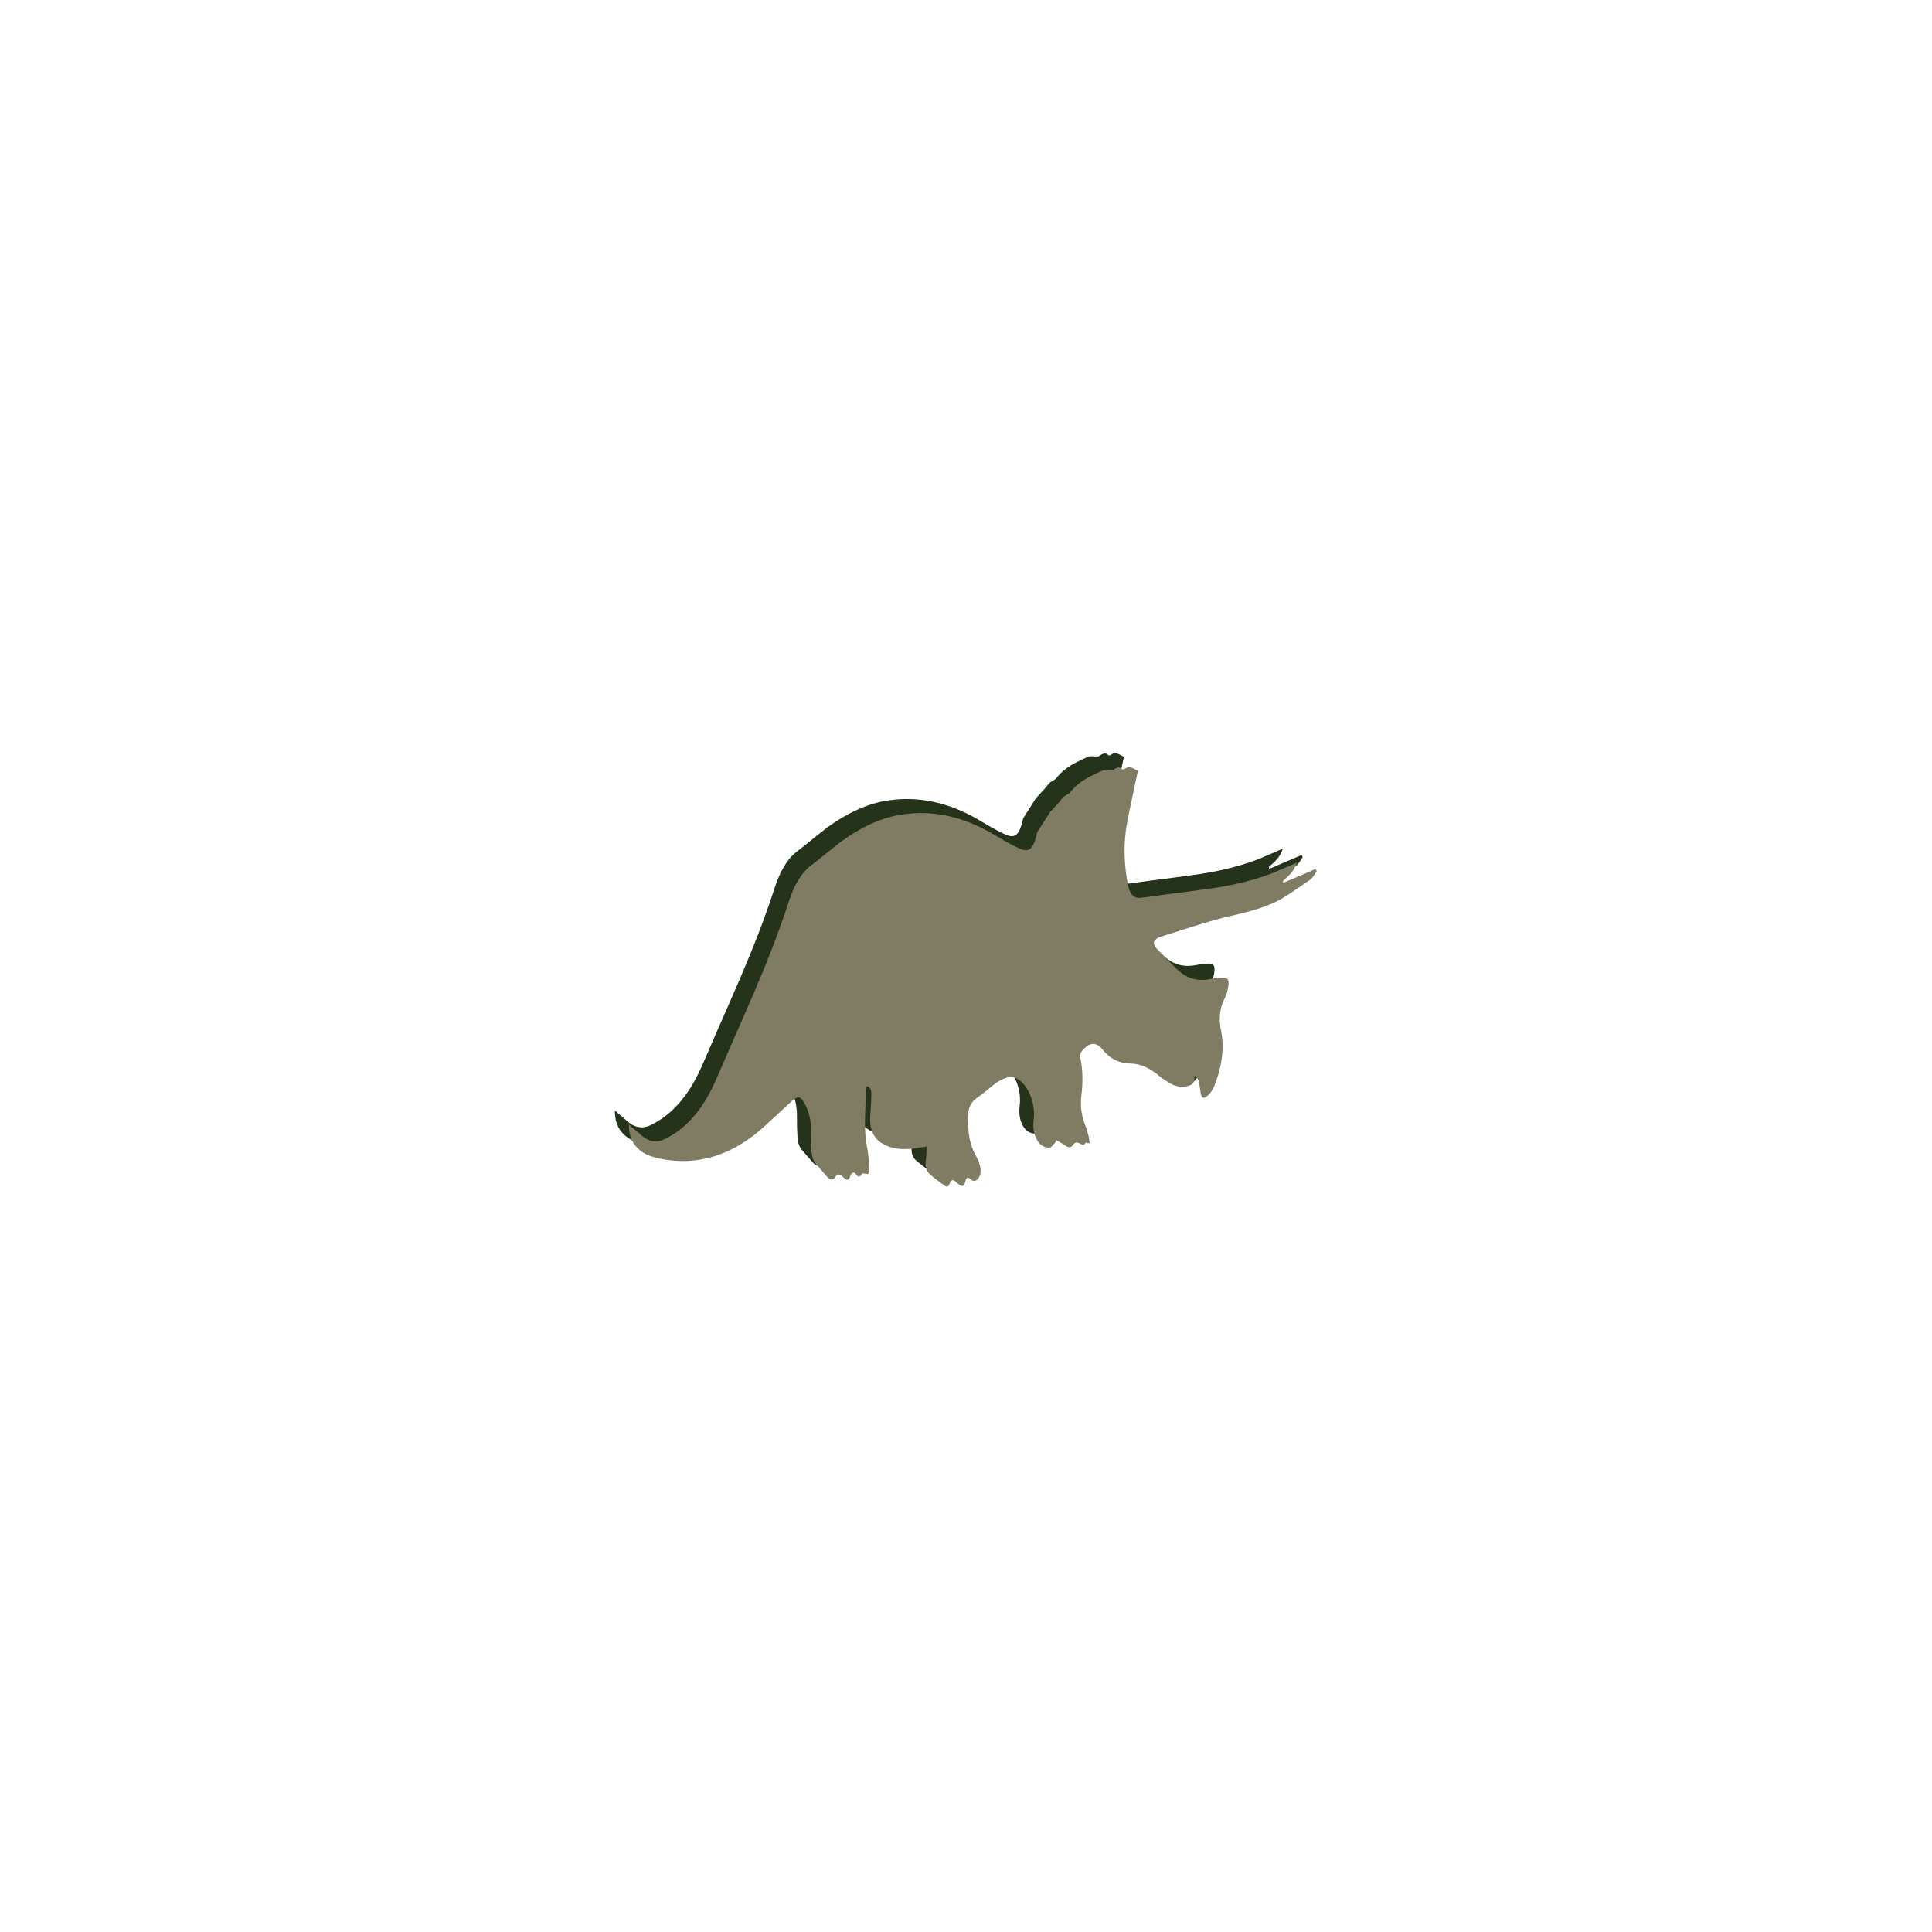
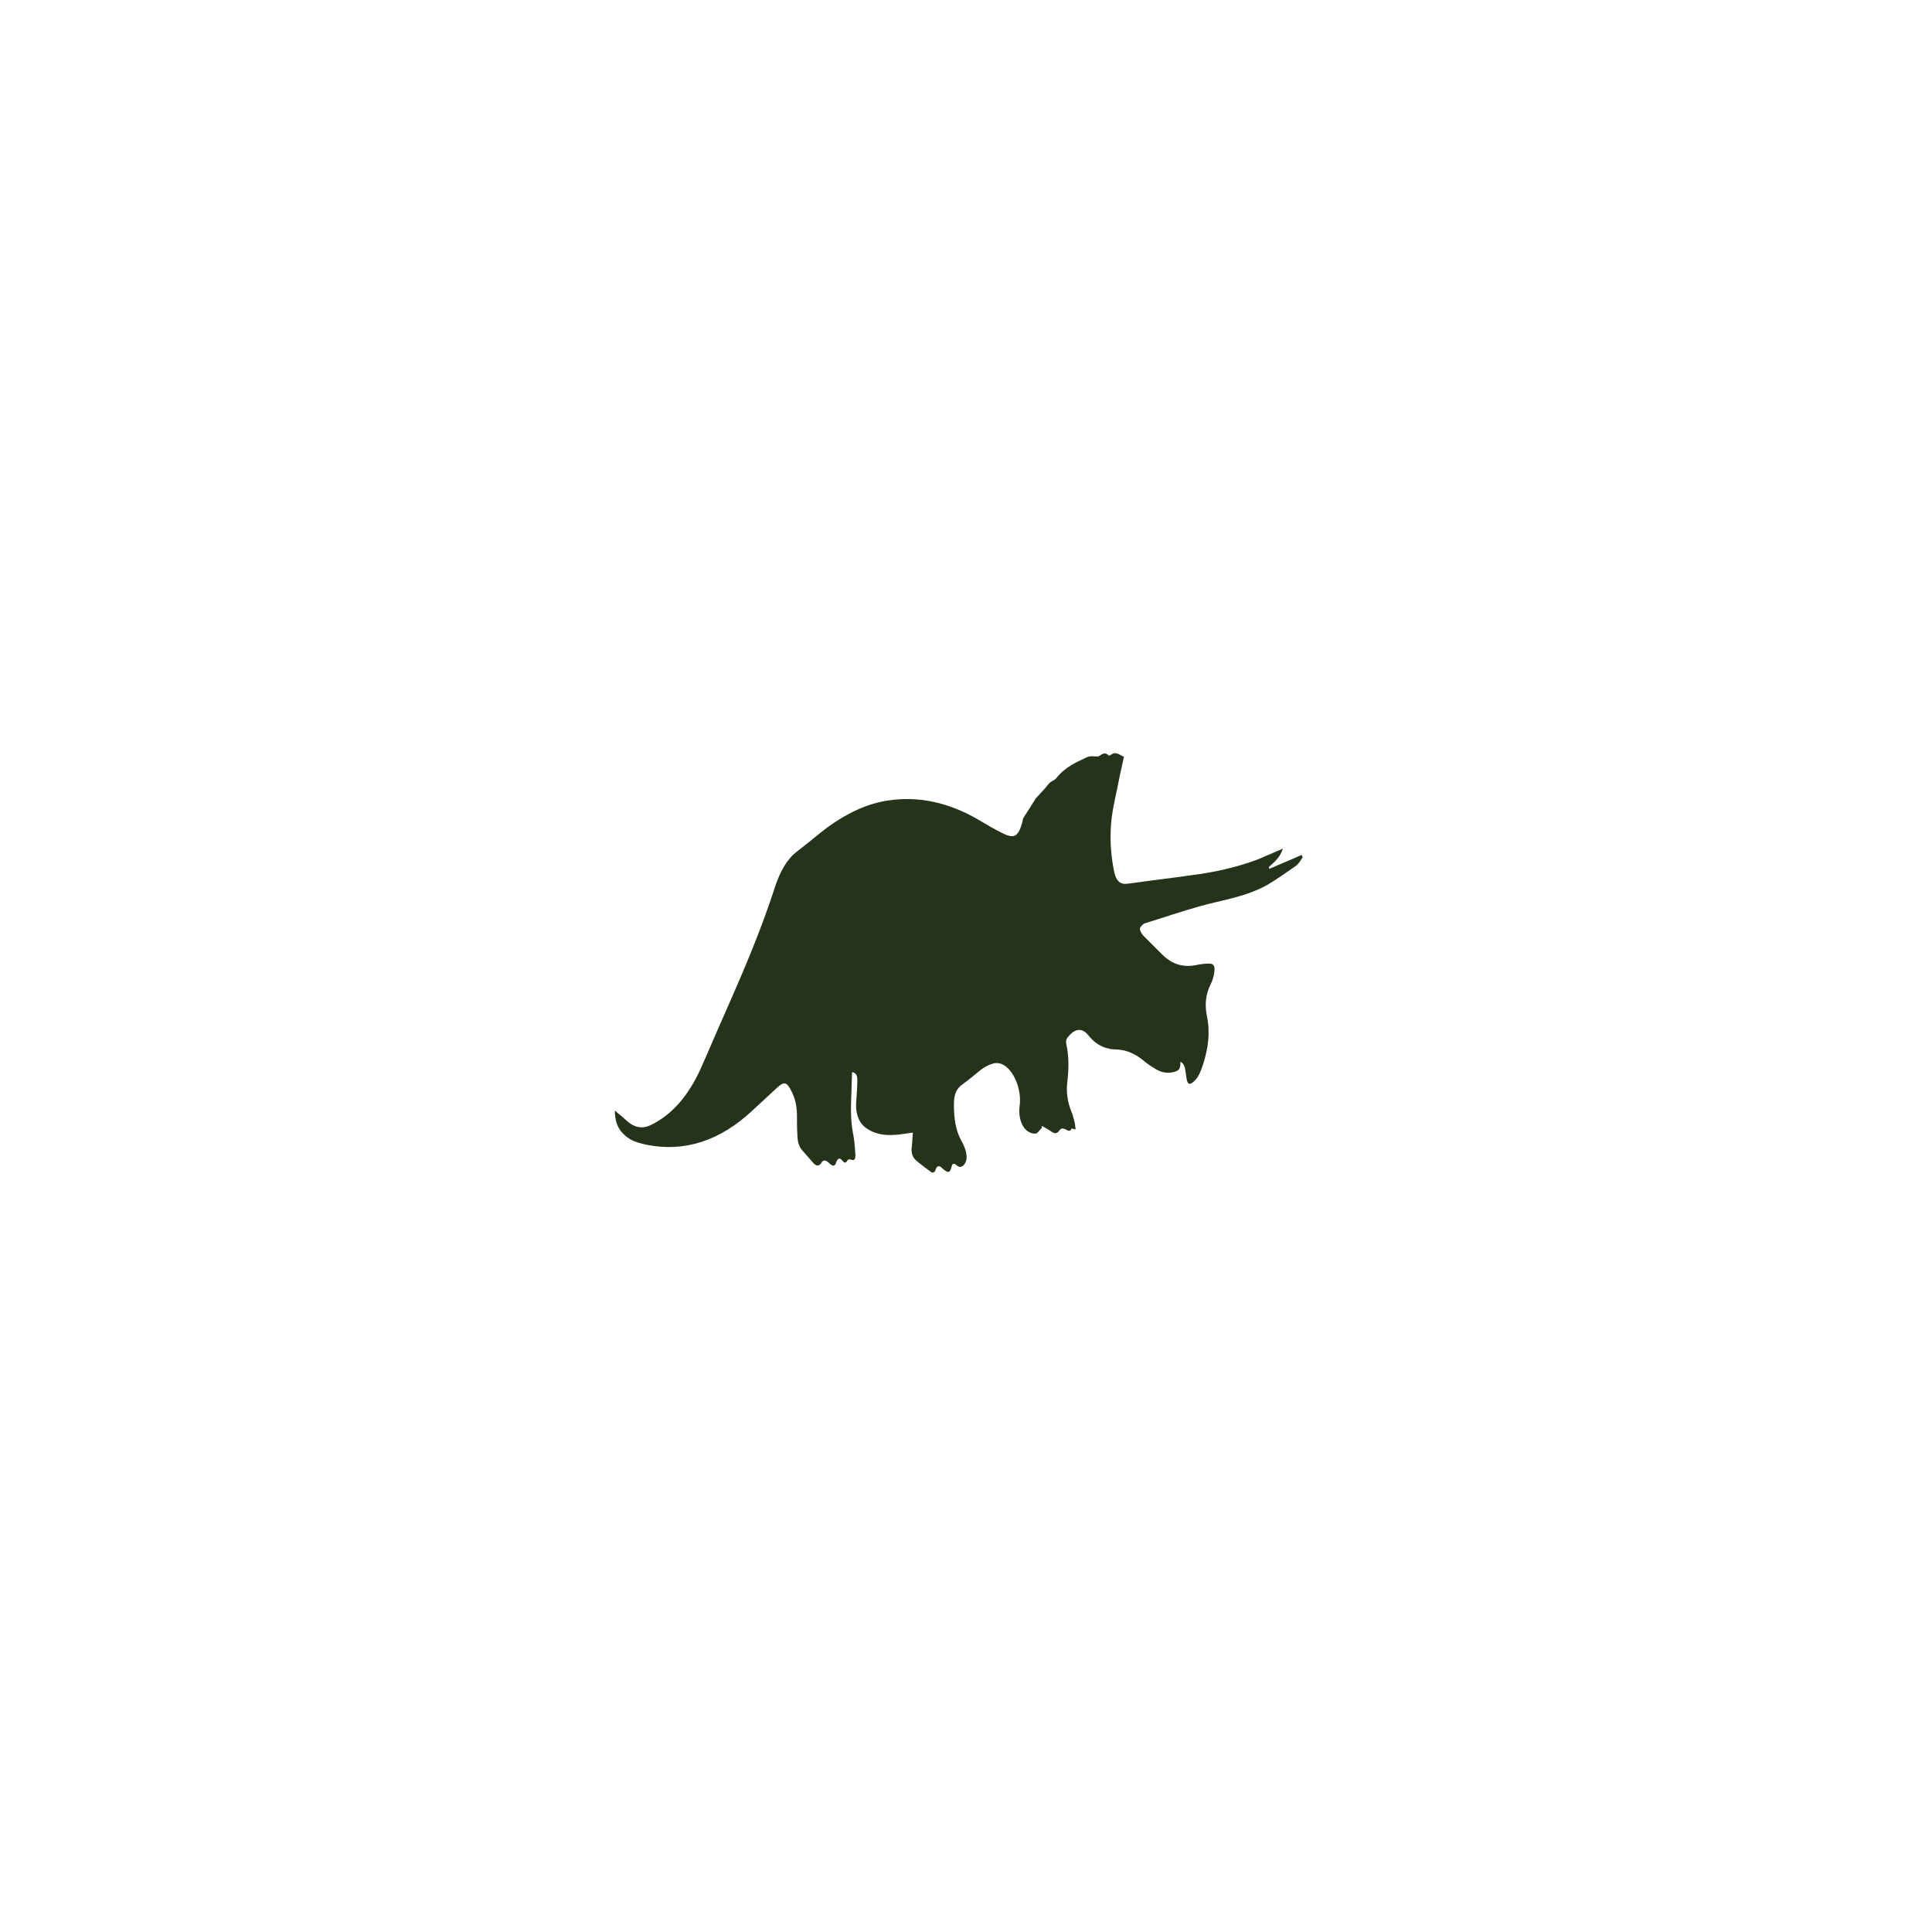
<svg xmlns="http://www.w3.org/2000/svg" version="1.1" id="Layer_1" x="0px" y="0px" viewBox="0 0 400 400" style="enable-background:new 0 0 400 400;" xml:space="preserve">
  <style type="text/css">
	.st0{fill:#24331A;}
	.st1{fill:#7F7C63;}
</style>
  <g>
    <g id="JVxNnj_2_">
      <g>
        <path class="st0" d="M222.7,233.8c-0.1-0.5-0.1-1-0.2-1.4c-0.2-0.8-0.4-1.6-0.7-2.3c-0.8-2-1.1-4.1-0.8-6.3     c0.3-2.6,0.3-5.1-0.2-7.5c-0.2-0.8,0-1.3,0.4-1.7c1.3-1.6,2.8-1.9,4.1-0.3c1.8,2.3,3.9,3,6.1,3c2,0.1,3.8,1,5.5,2.4     c0.7,0.6,1.5,1.1,2.3,1.6c1.3,0.8,2.6,1,4,0.6c1-0.3,1.2-0.7,1.2-2.1c0.6,0.3,0.9,1,1,1.7c0.1,0.7,0.2,1.4,0.3,2     c0.2,0.9,0.5,1.1,1.1,0.7c1.2-0.8,1.8-2.3,2.3-3.9c1-3.1,1.5-6.4,0.8-9.8c-0.5-2.4-0.3-4.6,0.7-6.6c0.4-0.8,0.7-1.7,0.8-2.6     c0.2-1.2-0.1-1.8-1-1.8c-0.9,0-1.8,0.1-2.7,0.3c-2.6,0.5-4.9,0-7.1-2.2c-1.3-1.3-2.6-2.6-3.9-3.9c-0.3-0.3-0.7-1-0.7-1.4     c0-0.4,0.6-0.9,0.9-1.1c3.9-1.2,7.7-2.5,11.6-3.6c4.7-1.3,9.4-1.9,13.9-4.4c2-1.2,4-2.6,6-4c0.5-0.4,0.9-1.1,1.3-1.7     c-0.1-0.2-0.1-0.3-0.2-0.5c-2.2,1-4.5,1.9-6.7,2.9c0-0.1-0.1-0.2-0.1-0.4c1.1-1,2.3-1.9,2.9-3.8c-1.8,0.8-3.5,1.5-5.1,2.2     c-4.5,1.7-9.1,2.7-13.8,3.3c-4.2,0.6-8.5,1.1-12.7,1.7c-0.3,0-0.7,0.1-1,0.1c-1.2,0-1.9-0.7-2.3-2.4c-0.8-3.8-1-7.7-0.5-11.6     c0.4-2.8,1.1-5.5,1.6-8.2c0.3-1.3,0.6-2.7,0.9-4.1c-1-0.5-1.8-1.2-2.7-0.4c-0.2,0.1-0.5,0.2-0.6,0c-0.6-0.6-1.2-0.2-1.8,0.2     c-0.2,0.2-0.6,0.1-0.8,0.1c-0.5,0-1.1-0.1-1.6,0.1c-2.3,1.1-4.6,2-6.5,4.4c-0.4,0.5-1,0.6-1.4,1c-0.4,0.4-0.8,1-1.2,1.4     c-0.4,0.4-0.7,0.8-1.1,1.2c-0.3,0.3-0.6,0.6-0.8,1c-0.4,0.6-0.8,1.3-1.2,1.9c-0.4,0.6-0.7,1.1-1.1,1.7c-0.1,0.2-0.2,0.5-0.2,0.8     c-0.8,2.9-1.6,3.6-3.7,2.6c-2-0.9-3.9-2.1-5.8-3.2c-5.8-3.3-11.9-4.7-18.1-3.8c-4.5,0.6-8.8,2.7-12.8,5.6c-2.1,1.6-4.2,3.4-6.3,5     c-2.1,1.6-3.5,4.2-4.5,7.2c-2.9,9-6.5,17.4-10.2,25.8c-1.8,4-3.5,8.1-5.3,12.1c-2.5,5.5-5.9,9.4-10.2,11.5     c-1.8,0.9-3.5,0.6-5.2-1c-0.7-0.7-1.5-1.2-2.3-2c0,2.2,0.6,3.7,1.7,4.8c1.4,1.5,3.1,1.9,4.8,2.3c7.9,1.6,15.3-0.8,22-7.1     c1.7-1.6,3.5-3.2,5.2-4.8c1.3-1.2,1.9-1.1,2.8,0.7c0.8,1.5,1.2,3.2,1.2,5.1c0,1.4,0,2.8,0.1,4.2c0,1.4,0.4,2.5,1.2,3.3     c0.7,0.8,1.4,1.6,2.1,2.4c0.6,0.6,1.1,0.8,1.7-0.1c0.3-0.6,0.8-0.5,1.2-0.2c0.2,0.2,0.5,0.4,0.7,0.6c0.5,0.4,0.9,0.3,1.1-0.4     c0.3-0.9,0.8-1.1,1.3-0.4c0.4,0.5,0.7,0.6,1.1-0.1c0.1-0.2,0.5-0.2,0.7-0.1c0.7,0.2,0.9,0,0.9-1c-0.1-1.5-0.2-3.1-0.5-4.5     c-0.6-3.1-0.4-6.1-0.3-9.2c0-1.1,0.1-2.2,0.1-3.4c0.7,0,1.1,0.6,1.1,1.5c0,1.4-0.1,2.8-0.2,4.2c-0.3,2.8,0.5,5,2.4,6.1     c2.1,1.3,4.2,1.3,6.4,1.1c0.9-0.1,1.9-0.3,2.9-0.4c-0.1,0.9-0.1,1.8-0.2,2.7c-0.2,1.2,0,2.2,0.7,2.9c1,0.9,2.1,1.7,3.2,2.5     c0.4,0.3,0.8,0.2,1-0.4c0.3-0.9,0.7-0.9,1.2-0.5c0.2,0.2,0.4,0.4,0.7,0.6c0.8,0.6,1.1,0.4,1.4-0.7c0.2-0.9,0.6-0.7,1-0.4     c0.6,0.6,1.2,0.5,1.7-0.2c0.5-0.7,0.5-1.6,0.3-2.5c-0.2-0.8-0.5-1.5-0.9-2.2c-1.3-2.3-1.6-4.9-1.6-7.7c0-2.2,0.6-3.3,1.9-4.2     c1.3-0.9,2.5-2,3.8-3c0.7-0.5,1.6-1,2.4-1.2c0.6-0.2,1.3-0.1,1.8,0.1c2.4,1,4.2,5.2,3.7,8.7c-0.4,3.2,1.1,5.8,3.3,5.7     c0.4,0,0.9-0.8,1.3-1.2c0-0.1,0-0.3,0-0.4c0.7,0.4,1.3,0.7,2,1.2c0.6,0.4,1.1,0.5,1.6-0.2c0.4-0.6,0.8-0.5,1.3-0.3     c0.4,0.2,0.9,0.7,1.3-0.2C222,233.7,222.4,233.8,222.7,233.8z" />
      </g>
    </g>
    <g id="JVxNnj_1_">
      <g>
-         <path class="st1" d="M225.6,236.7c-0.1-0.5-0.1-1-0.2-1.4c-0.2-0.8-0.4-1.6-0.7-2.3c-0.8-2-1.1-4.1-0.8-6.3     c0.3-2.6,0.3-5.1-0.2-7.5c-0.2-0.8,0-1.3,0.4-1.7c1.3-1.6,2.8-1.9,4.1-0.3c1.8,2.3,3.9,3,6.1,3c2,0.1,3.8,1,5.5,2.4     c0.7,0.6,1.5,1.1,2.3,1.6c1.3,0.8,2.6,1,4,0.6c1-0.3,1.2-0.7,1.2-2.1c0.6,0.3,0.9,1,1,1.7c0.1,0.7,0.2,1.4,0.3,2     c0.2,0.9,0.5,1.1,1.1,0.7c1.2-0.8,1.8-2.3,2.3-3.9c1-3.1,1.5-6.4,0.8-9.8c-0.5-2.4-0.3-4.6,0.7-6.6c0.4-0.8,0.7-1.7,0.8-2.6     c0.2-1.2-0.1-1.8-1-1.8c-0.9,0-1.8,0.1-2.7,0.3c-2.6,0.5-4.9,0-7.1-2.2c-1.3-1.3-2.6-2.6-3.9-3.9c-0.3-0.3-0.7-1-0.7-1.4     c0-0.4,0.6-0.9,0.9-1.1c3.9-1.2,7.7-2.5,11.6-3.6c4.7-1.3,9.4-1.9,13.9-4.4c2-1.2,4-2.6,6-4c0.5-0.4,0.9-1.1,1.3-1.7     c-0.1-0.2-0.1-0.3-0.2-0.5c-2.2,1-4.5,1.9-6.7,2.9c0-0.1-0.1-0.2-0.1-0.4c1.1-1,2.3-1.9,2.9-3.8c-1.8,0.8-3.5,1.5-5.1,2.2     c-4.5,1.7-9.1,2.7-13.8,3.3c-4.2,0.6-8.5,1.1-12.7,1.7c-0.3,0-0.7,0.1-1,0.1c-1.2,0-1.9-0.7-2.3-2.4c-0.8-3.8-1-7.7-0.5-11.6     c0.4-2.8,1.1-5.5,1.6-8.2c0.3-1.3,0.6-2.7,0.9-4.1c-1-0.5-1.8-1.2-2.7-0.4c-0.2,0.1-0.5,0.2-0.6,0c-0.6-0.6-1.2-0.2-1.8,0.2     c-0.2,0.2-0.6,0.1-0.8,0.1c-0.5,0-1.1-0.1-1.6,0.1c-2.3,1.1-4.6,2-6.5,4.4c-0.4,0.5-1,0.6-1.4,1c-0.4,0.4-0.8,1-1.2,1.4     c-0.4,0.4-0.7,0.8-1.1,1.2c-0.3,0.3-0.6,0.6-0.8,1c-0.4,0.6-0.8,1.3-1.2,1.9c-0.4,0.6-0.7,1.1-1.1,1.7c-0.1,0.2-0.2,0.5-0.2,0.8     c-0.8,2.9-1.6,3.6-3.7,2.6c-2-0.9-3.9-2.1-5.8-3.2c-5.8-3.3-11.9-4.7-18.1-3.8c-4.5,0.6-8.8,2.7-12.8,5.6c-2.1,1.6-4.2,3.4-6.3,5     c-2.1,1.6-3.5,4.2-4.5,7.2c-2.9,9-6.5,17.4-10.2,25.8c-1.8,4-3.5,8.1-5.3,12.1c-2.5,5.5-5.9,9.4-10.2,11.5     c-1.8,0.9-3.5,0.6-5.2-1c-0.7-0.7-1.5-1.2-2.3-2c0,2.2,0.6,3.7,1.7,4.8c1.4,1.5,3.1,1.9,4.8,2.3c7.9,1.6,15.3-0.8,22-7.1     c1.7-1.6,3.5-3.2,5.2-4.8c1.3-1.2,1.9-1.1,2.8,0.7c0.8,1.5,1.2,3.2,1.2,5.1c0,1.4,0,2.8,0.1,4.2c0,1.4,0.4,2.5,1.2,3.3     c0.7,0.8,1.4,1.6,2.1,2.4c0.6,0.6,1.1,0.8,1.7-0.1c0.3-0.6,0.8-0.5,1.2-0.2c0.2,0.2,0.5,0.4,0.7,0.6c0.5,0.4,0.9,0.3,1.1-0.4     c0.3-0.9,0.8-1.1,1.3-0.4c0.4,0.5,0.7,0.6,1.1-0.1c0.1-0.2,0.5-0.2,0.7-0.1c0.7,0.2,0.9,0,0.9-1c-0.1-1.5-0.2-3.1-0.5-4.5     c-0.6-3.1-0.4-6.1-0.3-9.2c0-1.1,0.1-2.2,0.1-3.4c0.7,0,1.1,0.6,1.1,1.5c0,1.4-0.1,2.8-0.2,4.2c-0.3,2.8,0.5,5,2.4,6.1     c2.1,1.3,4.2,1.3,6.4,1.1c0.9-0.1,1.9-0.3,2.9-0.4c-0.1,0.9-0.1,1.8-0.2,2.7c-0.2,1.2,0,2.2,0.7,2.9c1,0.9,2.1,1.7,3.2,2.5     c0.4,0.3,0.8,0.2,1-0.4c0.3-0.9,0.7-0.9,1.2-0.5c0.2,0.2,0.4,0.4,0.7,0.6c0.8,0.6,1.1,0.4,1.4-0.7c0.2-0.9,0.6-0.7,1-0.4     c0.6,0.6,1.2,0.5,1.7-0.2c0.5-0.7,0.5-1.6,0.3-2.5c-0.2-0.8-0.5-1.5-0.9-2.2c-1.3-2.3-1.6-4.9-1.6-7.7c0-2.2,0.6-3.3,1.9-4.2     c1.3-0.9,2.5-2,3.8-3c0.7-0.5,1.6-1,2.4-1.2c0.6-0.2,1.3-0.1,1.8,0.1c2.4,1,4.2,5.2,3.7,8.7c-0.4,3.2,1.1,5.8,3.3,5.7     c0.4,0,0.9-0.8,1.3-1.2c0-0.1,0-0.3,0-0.4c0.7,0.4,1.3,0.7,2,1.2c0.6,0.4,1.1,0.5,1.6-0.2c0.4-0.6,0.8-0.5,1.3-0.3     c0.4,0.2,0.9,0.7,1.3-0.2C224.9,236.6,225.3,236.7,225.6,236.7z" />
-       </g>
+         </g>
    </g>
  </g>
</svg>